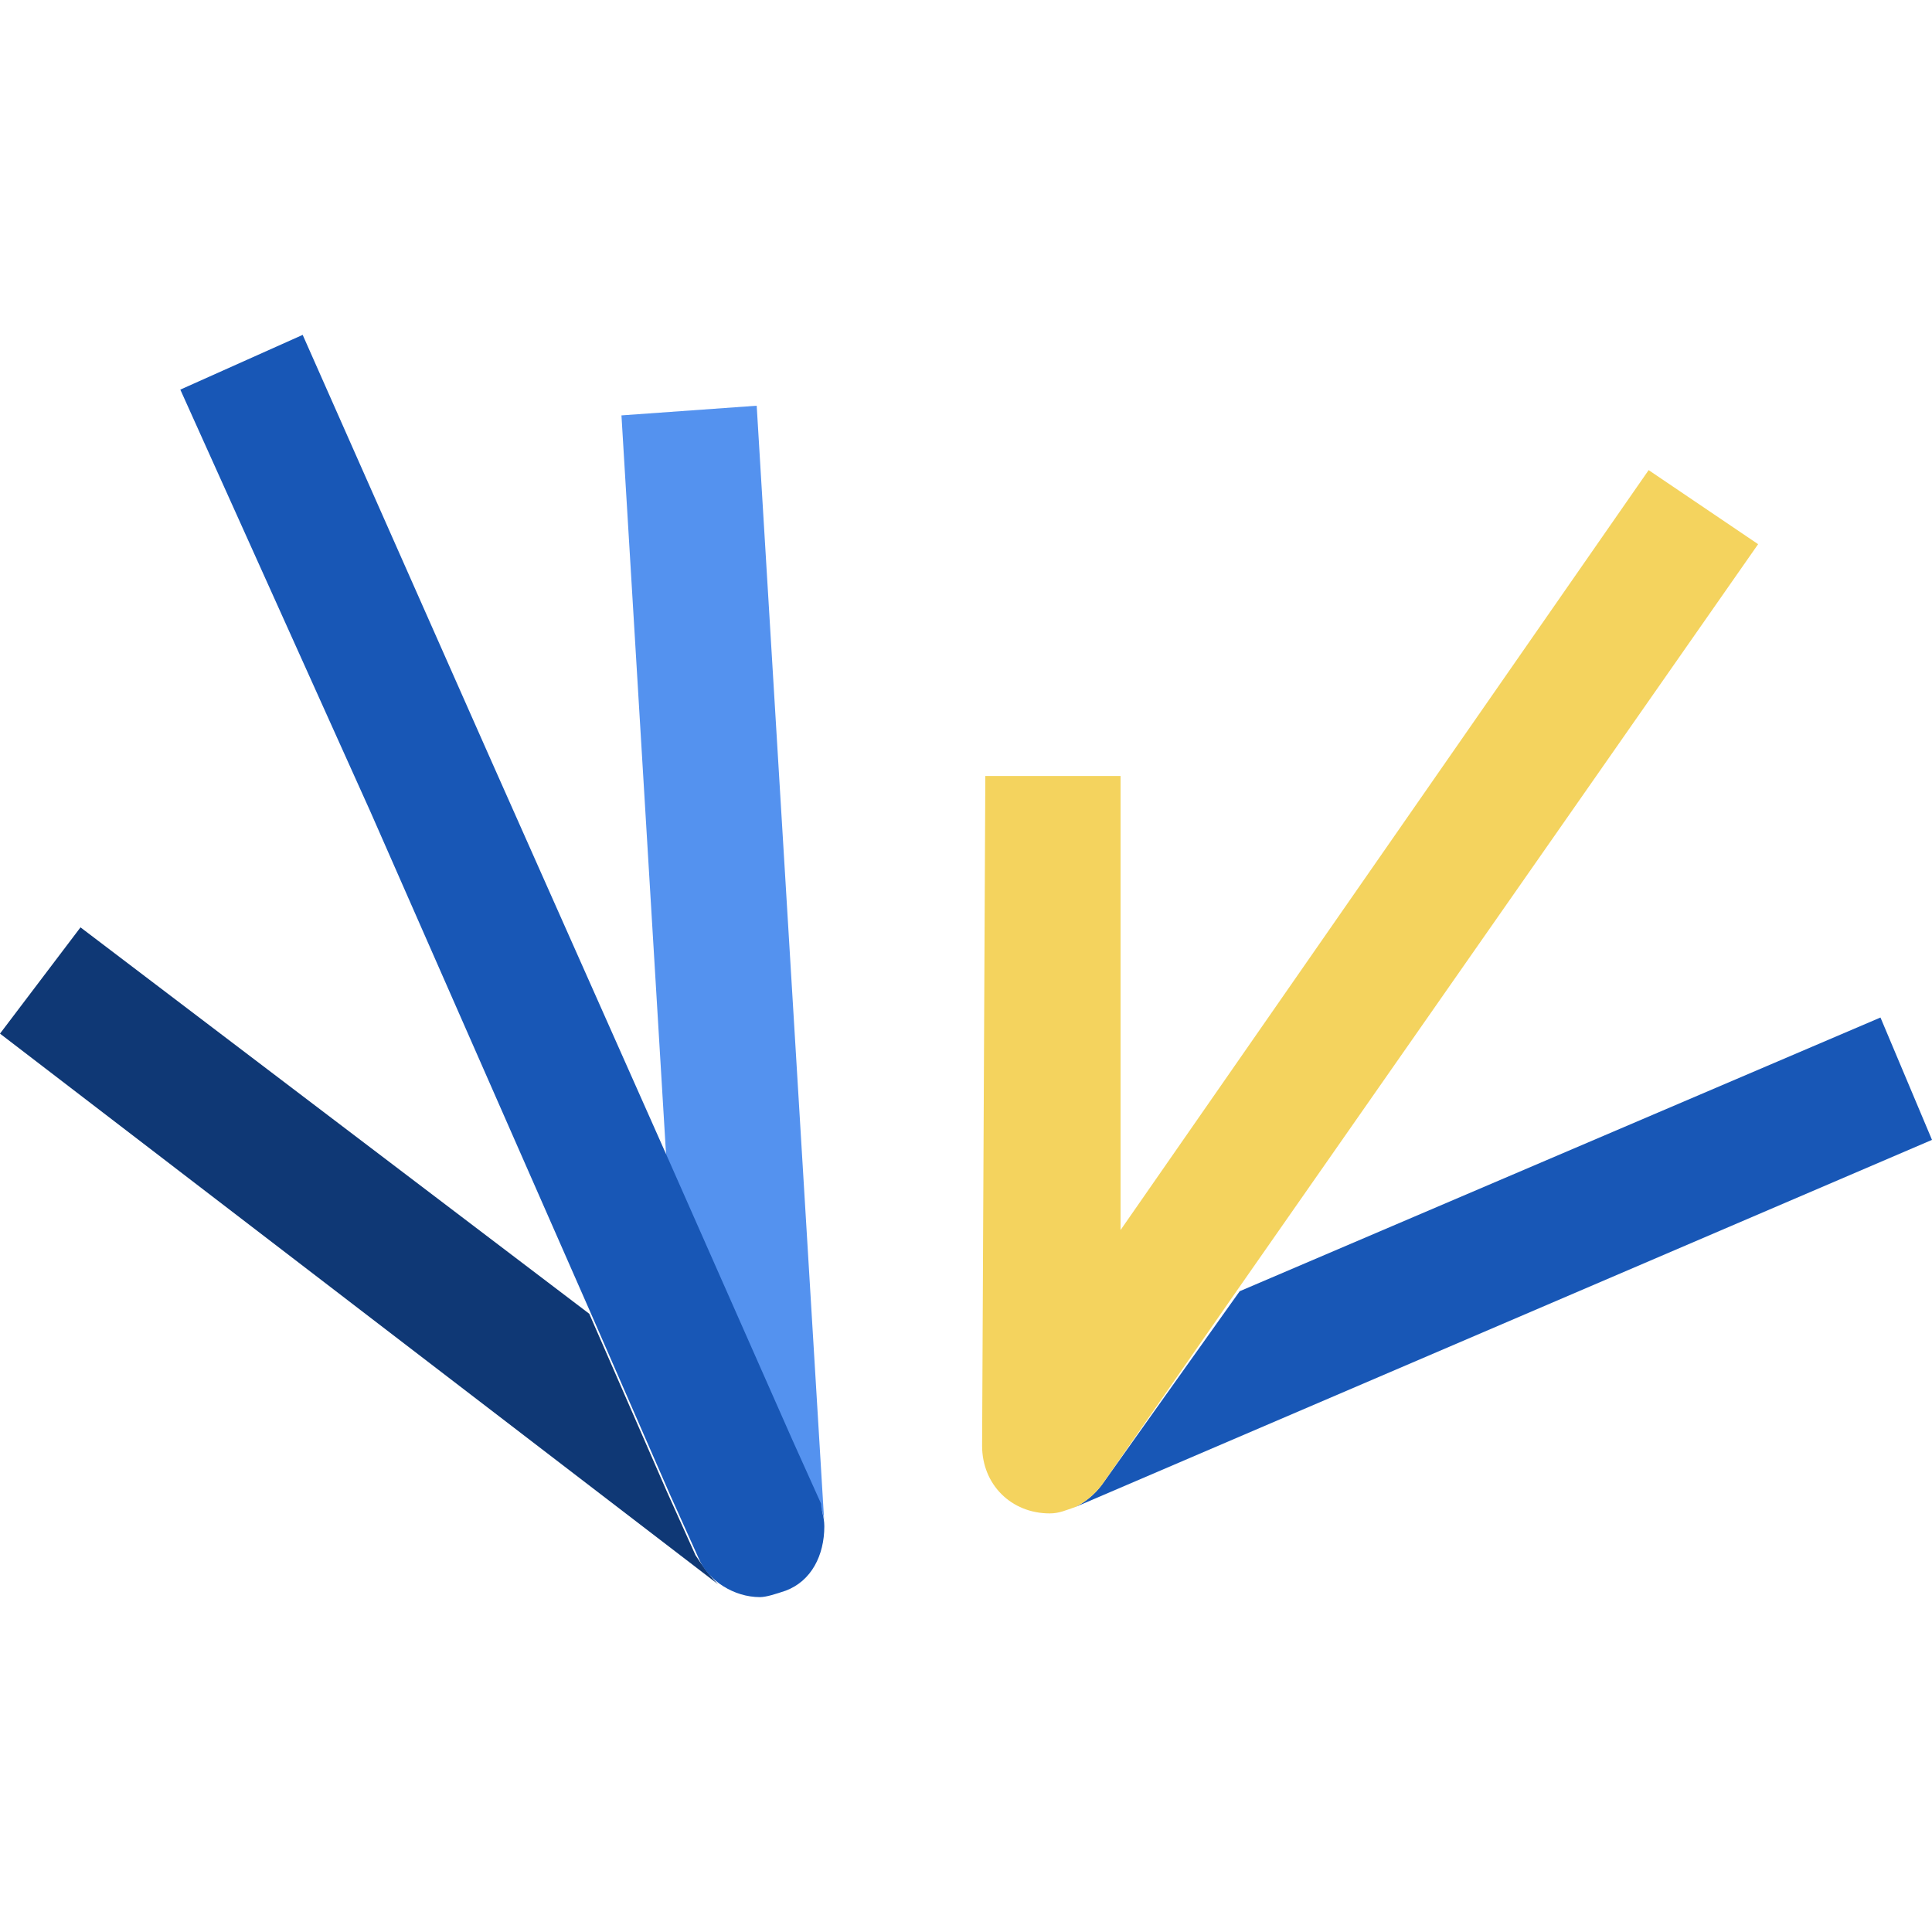
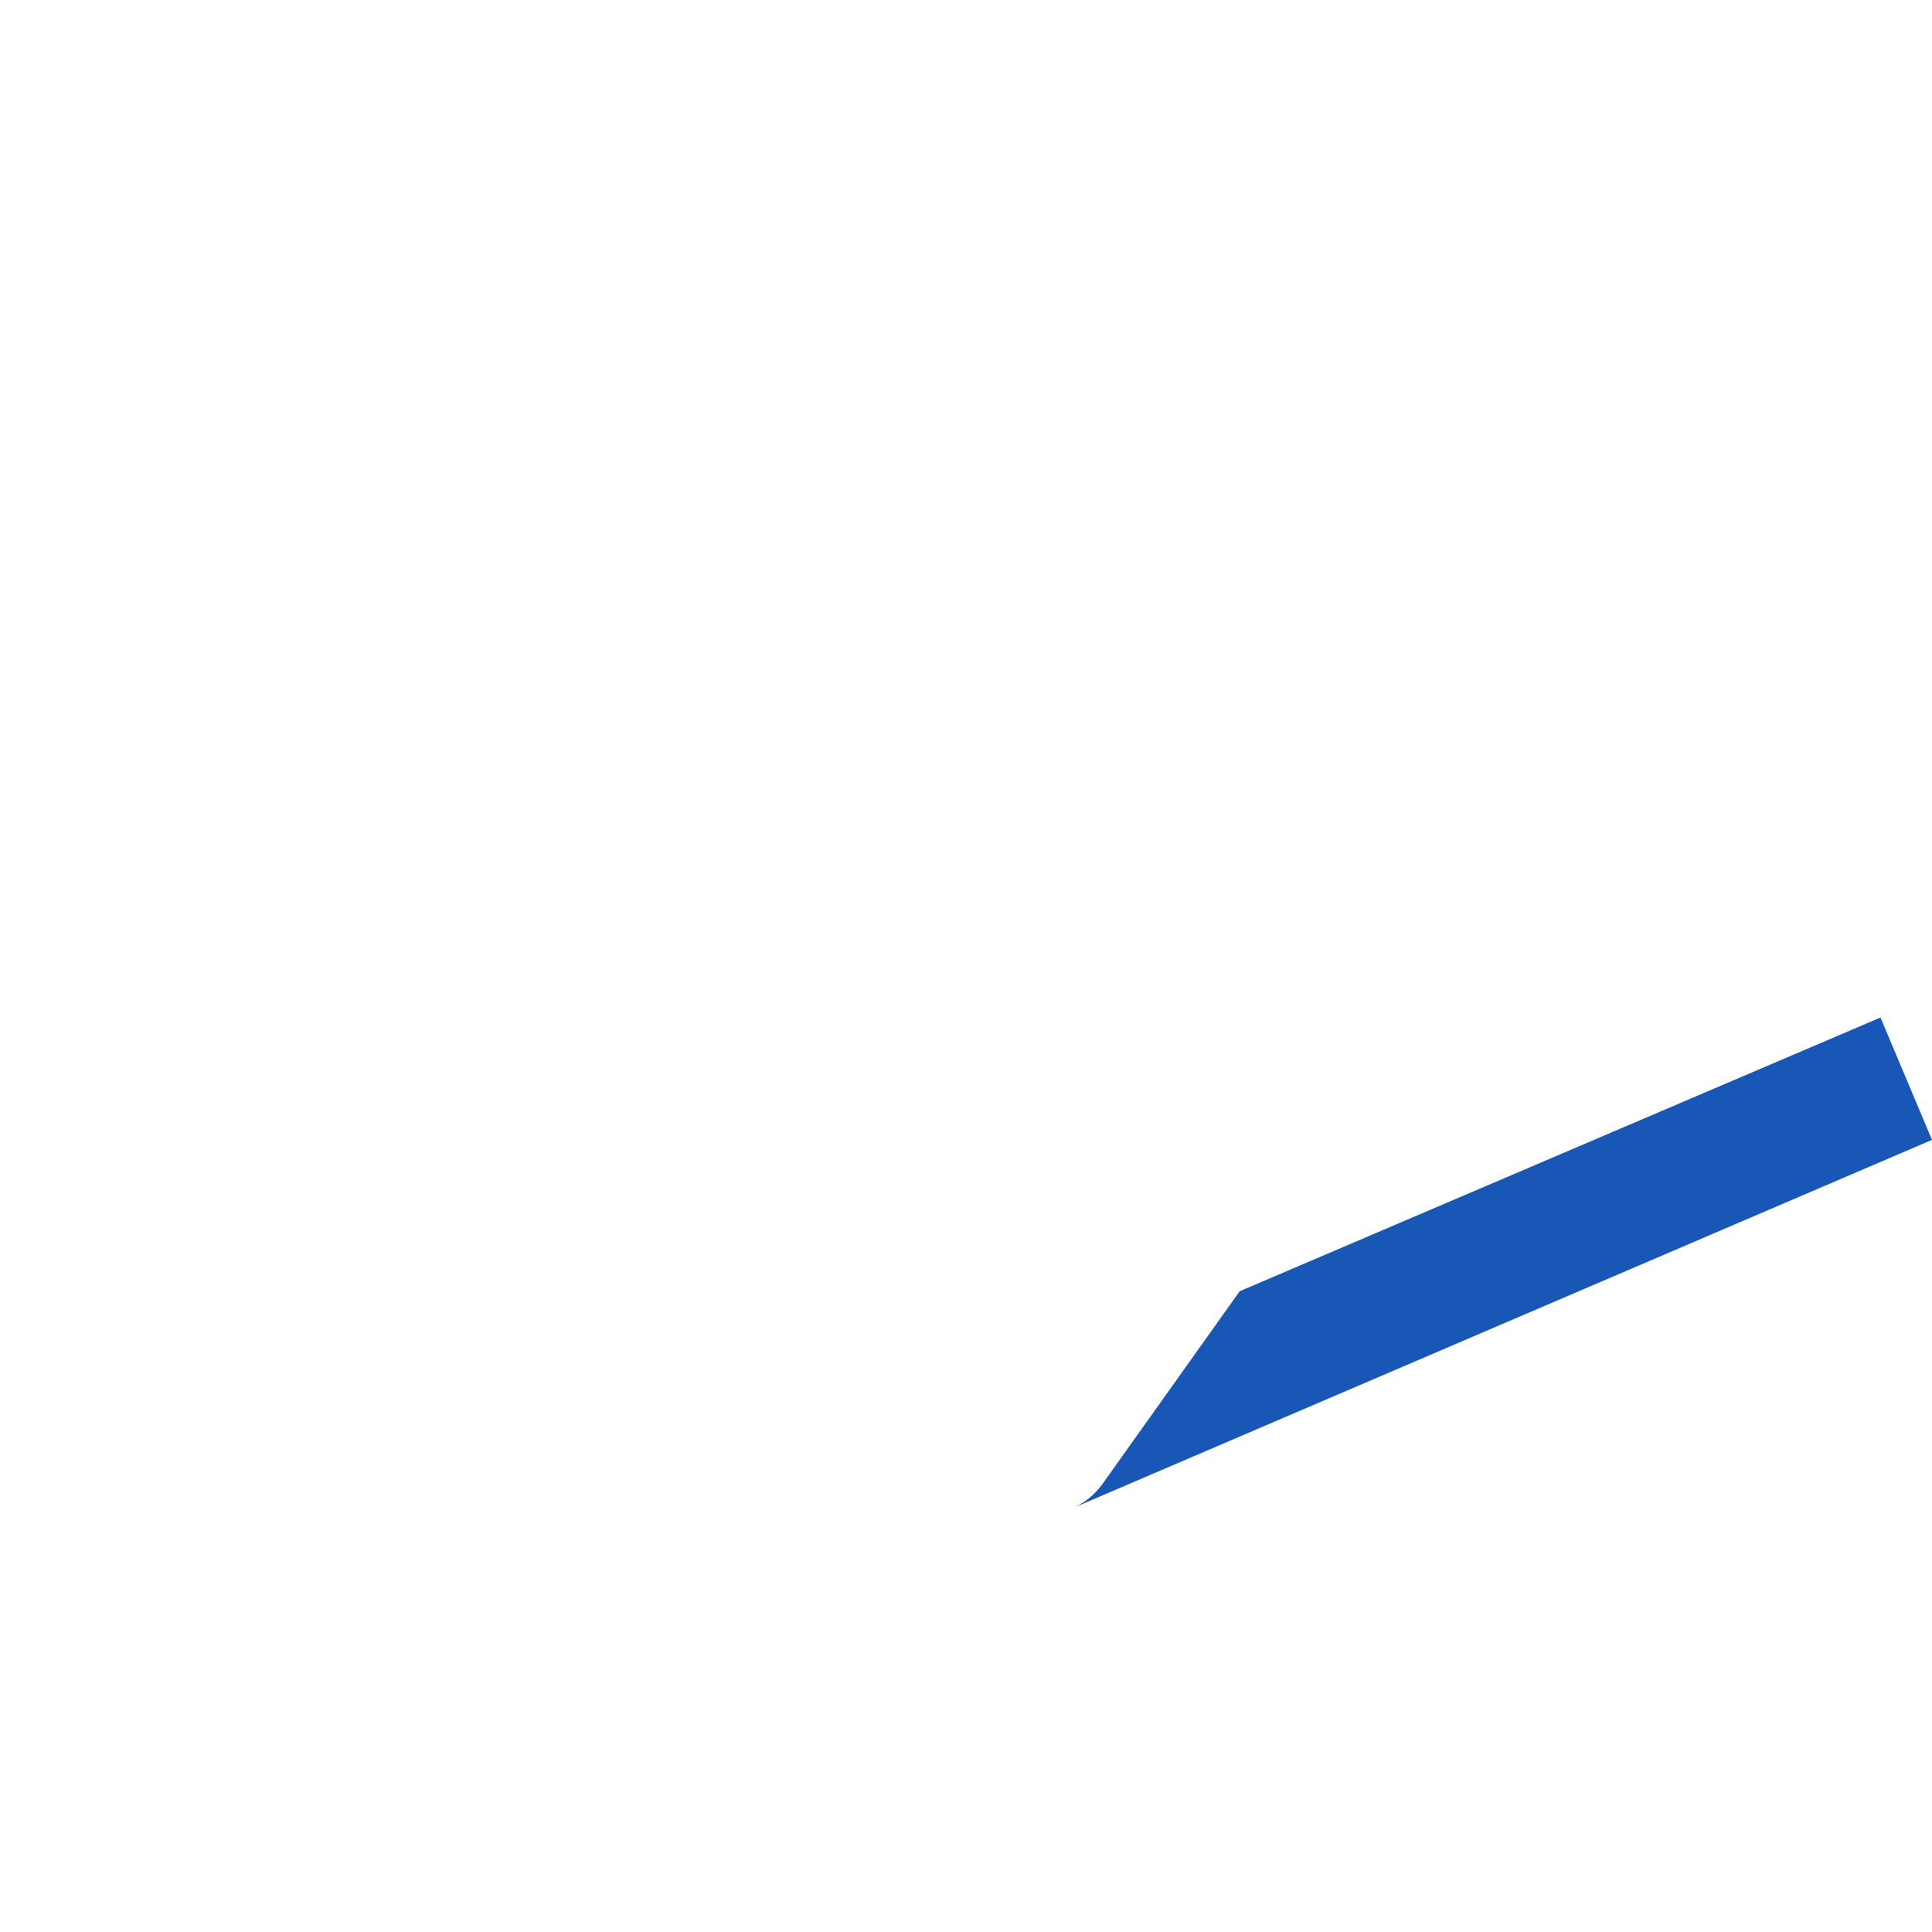
<svg xmlns="http://www.w3.org/2000/svg" xml:space="preserve" id="Layer_1" x="0" y="0" style="enable-background:new 0 0 60 60" version="1.1" viewBox="0 0 60 60">
  <style>.st0{fill:#1857b6}</style>
  <path d="m60 35.4-1.6-3.8-19.9 8.5-4.2 5.9c-.2.3-.5.6-.9.8L60 35.4z" class="st0" />
-   <path d="M54.6 16.9 38.4 40.1 34.3 46c-.2.3-.5.6-.9.8-.3.1-.5.2-.8.2-1.2 0-2.1-.9-2.1-2.1l.1-20.8h4.2v14.1l16.4-23.6 3.4 2.3z" style="fill:#f4d35e" />
-   <path d="M25.4 46.6c.1.2.2.5.2.7l-2.1-34.7-4.2.3 1.4 23.2 3.8 8.6.9 1.9z" style="fill:#5492ef" />
-   <path d="m21.6 48.3-.9-2-2.4-5.5-15.8-12L0 32.1l22.3 17.1c-.3-.3-.5-.6-.7-.9z" style="fill:#0f3875" />
-   <path d="M25.6 47.4c0 .9-.4 1.7-1.2 2-.3.1-.6.2-.8.2-.8 0-1.6-.5-1.9-1.2l-.9-2-2.4-5.5-6.9-15.7-5.9-13.1 3.8-1.7 5.8 13.1 5.6 12.6 3.8 8.6.9 2c0 .2.1.4.1.7z" class="st0" />
</svg>